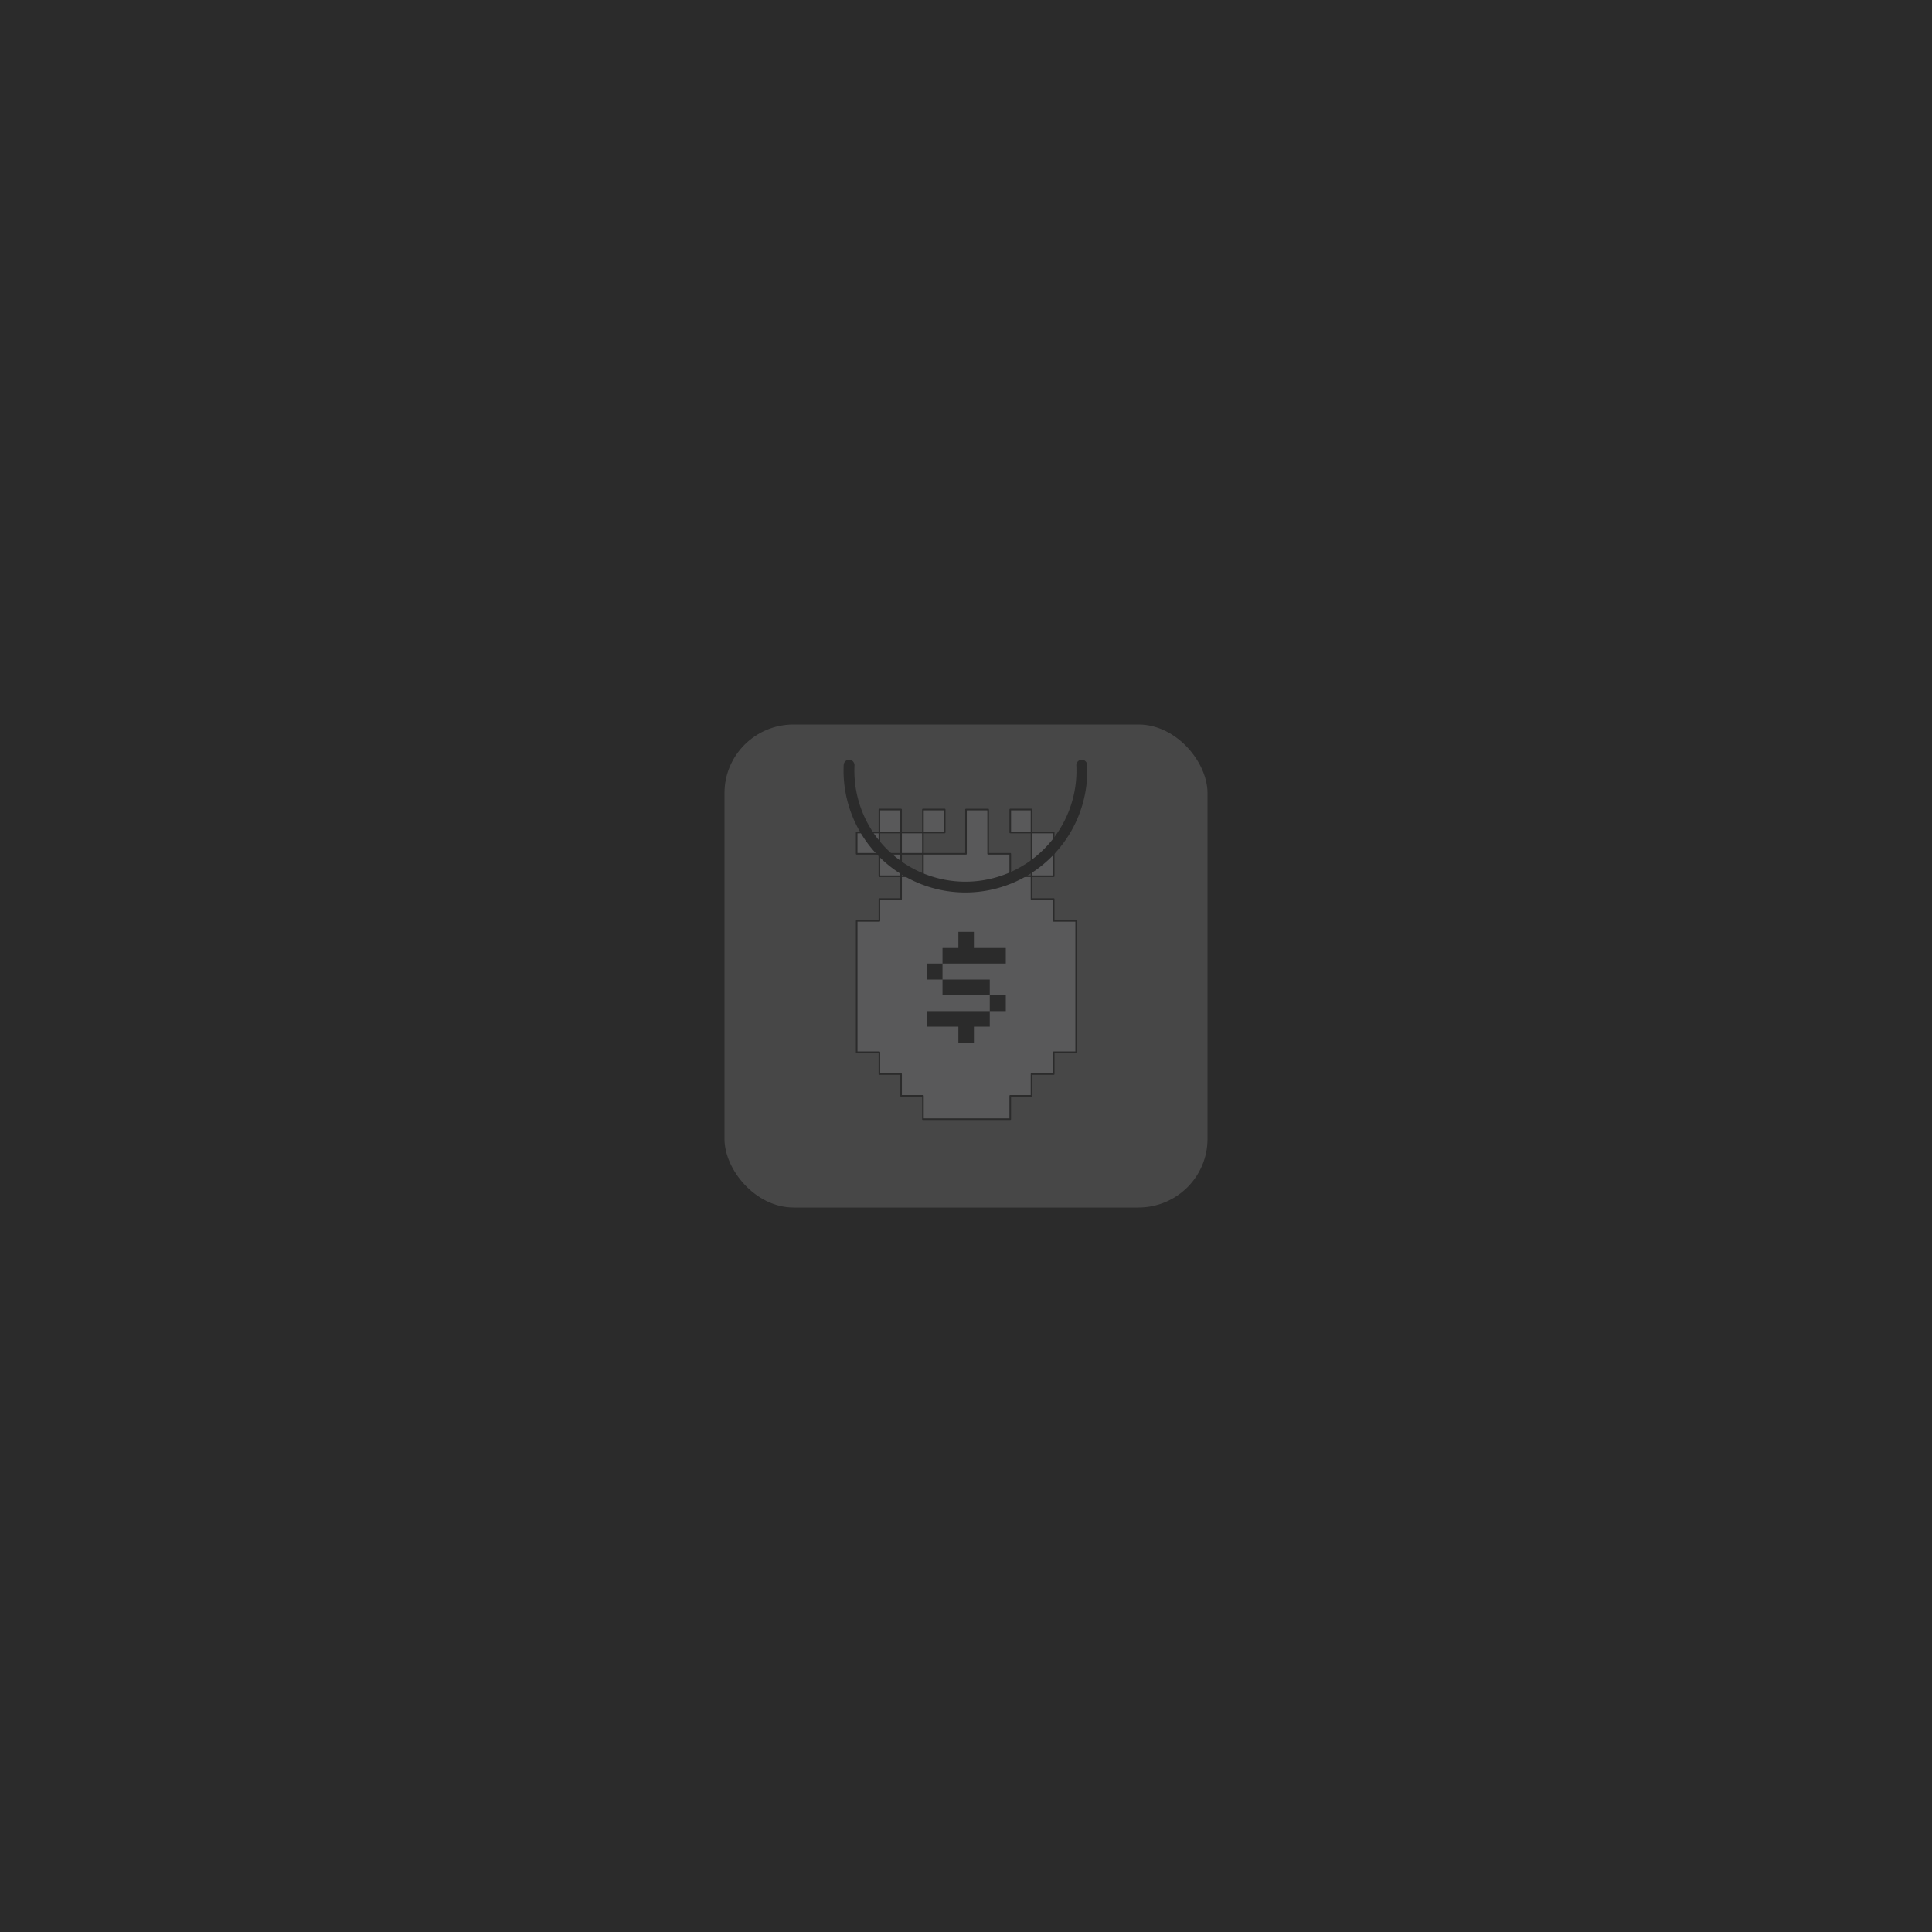
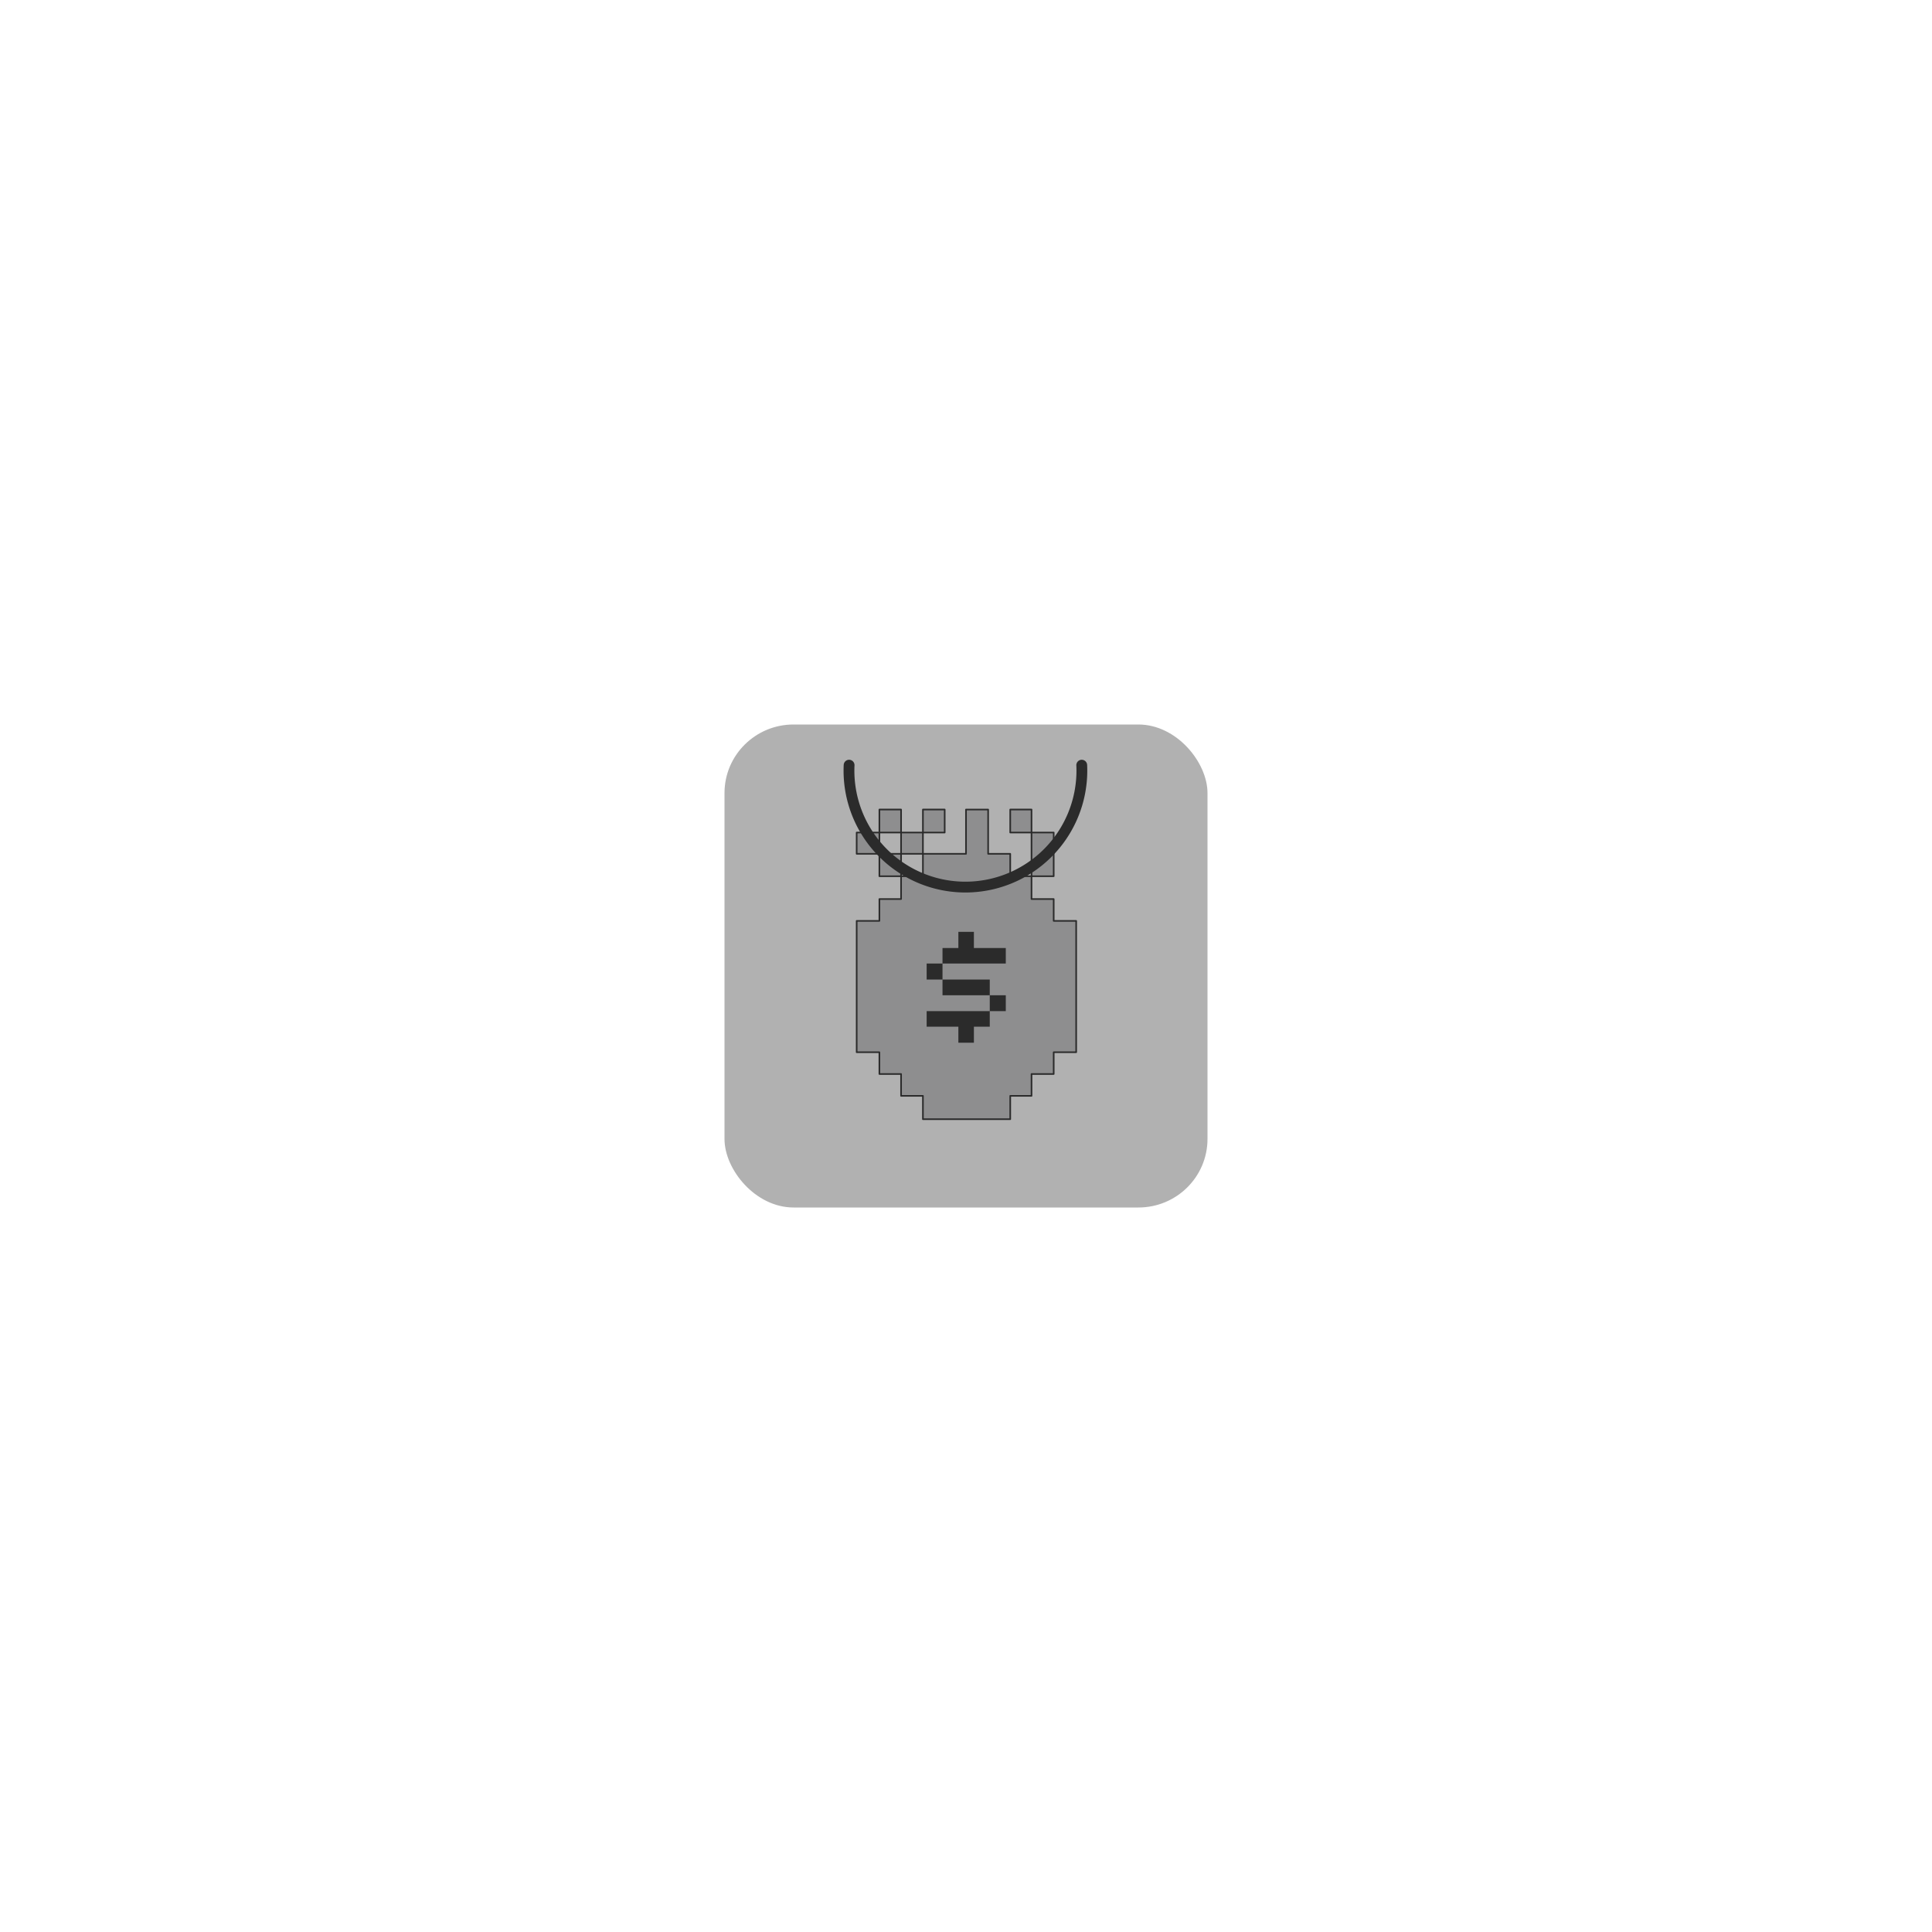
<svg xmlns="http://www.w3.org/2000/svg" xmlns:ns1="http://www.inkscape.org/namespaces/inkscape" xmlns:ns2="http://sodipodi.sourceforge.net/DTD/sodipodi-0.dtd" width="200mm" height="200mm" viewBox="0 0 200 200" version="1.1" id="svg5" ns1:version="1.1.1 (3bf5ae0d25, 2021-09-20)" ns2:docname="main.svg">
  <title id="title7666">Video Player (background)</title>
  <ns2:namedview id="namedview7" pagecolor="#505050" bordercolor="#eeeeee" borderopacity="1" ns1:pageshadow="0" ns1:pageopacity="0" ns1:pagecheckerboard="0" ns1:document-units="mm" showgrid="false" height="200mm" showguides="true" ns1:guide-bbox="true" ns1:zoom="0.93" ns1:cx="379.56989" ns1:cy="376.88172" ns1:window-width="1920" ns1:window-height="1005" ns1:window-x="-9" ns1:window-y="-9" ns1:window-maximized="1" ns1:current-layer="layer1" />
  <defs id="defs2" />
  <g ns1:label="Layer 1" ns1:groupmode="layer" id="layer1">
-     <rect style="fill:#2b2b2b;fill-rule:evenodd;stroke-width:3.612;stroke-linecap:round;stroke-linejoin:round;fill-opacity:1" id="rect846" width="200" height="200" x="0" y="0" />
    <rect style="fill:#656465;fill-opacity:0.5;fill-rule:evenodd;stroke:#ffffff;stroke-width:0;stroke-linecap:round;stroke-linejoin:round;stroke-miterlimit:0;paint-order:stroke fill markers" id="rect844" width="50" height="50" x="75" y="75" ry="7.099" rx="7.149" />
    <path id="rect17871" style="fill:#6d6d6e;fill-opacity:0.5;fill-rule:evenodd;stroke:#2b2b2b;stroke-width:0.167;stroke-linecap:round;stroke-linejoin:round;stroke-miterlimit:4;stroke-dasharray:none;stroke-opacity:1;paint-order:normal" d="m 91.034,83.803 v 2.38 h 2.245 v -2.38 z m 2.245,2.38 v 2.204 h 2.262 v -2.204 z m 2.262,0 h 2.253 v -2.38 h -2.253 z m 0,2.204 v 2.32 h -2.262 v 2.362 h -2.245 v 2.26 h -2.351 v 13.598 h 2.351 v 2.253 h 2.245 v 2.262 h 2.262 v 2.418 h 9.039 v -2.418 h 2.203 v -2.262 h 2.295 v -2.253 h 2.328 V 95.33 h -2.328 v -2.26 h -2.295 v -2.362 h -2.203 v -2.32 h -2.287 v -4.584 h -2.293 v 4.584 h -2.205 z m 11.242,2.32 h 2.295 v -4.524 h -2.295 z m 0,-4.524 v -2.38 h -2.203 v 2.38 z m -13.504,4.524 v -2.32 h -2.245 v 2.32 z m -2.245,-2.32 v -2.204 h -2.351 v 2.204 z" />
    <path id="path17379" style="fill:none;fill-opacity:0;fill-rule:evenodd;stroke:#2b2b2b;stroke-width:1.119;stroke-linecap:round;stroke-linejoin:round;stroke-miterlimit:4;stroke-dasharray:none;stroke-opacity:1;paint-order:normal" d="m 111.981,79.21 a 12.055,12.055 0 0 1 0.013,0.566 v 0 A 12.055,12.055 0 0 1 99.94,91.831 12.055,12.055 0 0 1 87.885,79.776 a 12.055,12.055 0 0 1 0.013,-0.566" />
    <path id="rect25943" style="fill:#2b2b2b;fill-opacity:1;fill-rule:evenodd;stroke:none;stroke-width:0;stroke-linecap:round;stroke-linejoin:round;stroke-miterlimit:4;stroke-dasharray:none;stroke-opacity:0.992;paint-order:normal" d="m 99.21,96.462 v 1.675 h -1.642 v 1.608 h 6.551 V 98.138 h -3.301 v -1.675 z m -1.642,3.284 h -1.642 v 1.659 h 1.642 z m 0,1.659 v 1.625 h 4.892 v -1.625 z m 4.892,1.625 v 1.642 h 1.659 v -1.642 z m 0,1.642 h -4.892 -1.642 v 1.608 h 3.284 v 1.659 h 1.608 v -1.659 h 1.642 z" />
  </g>
</svg>